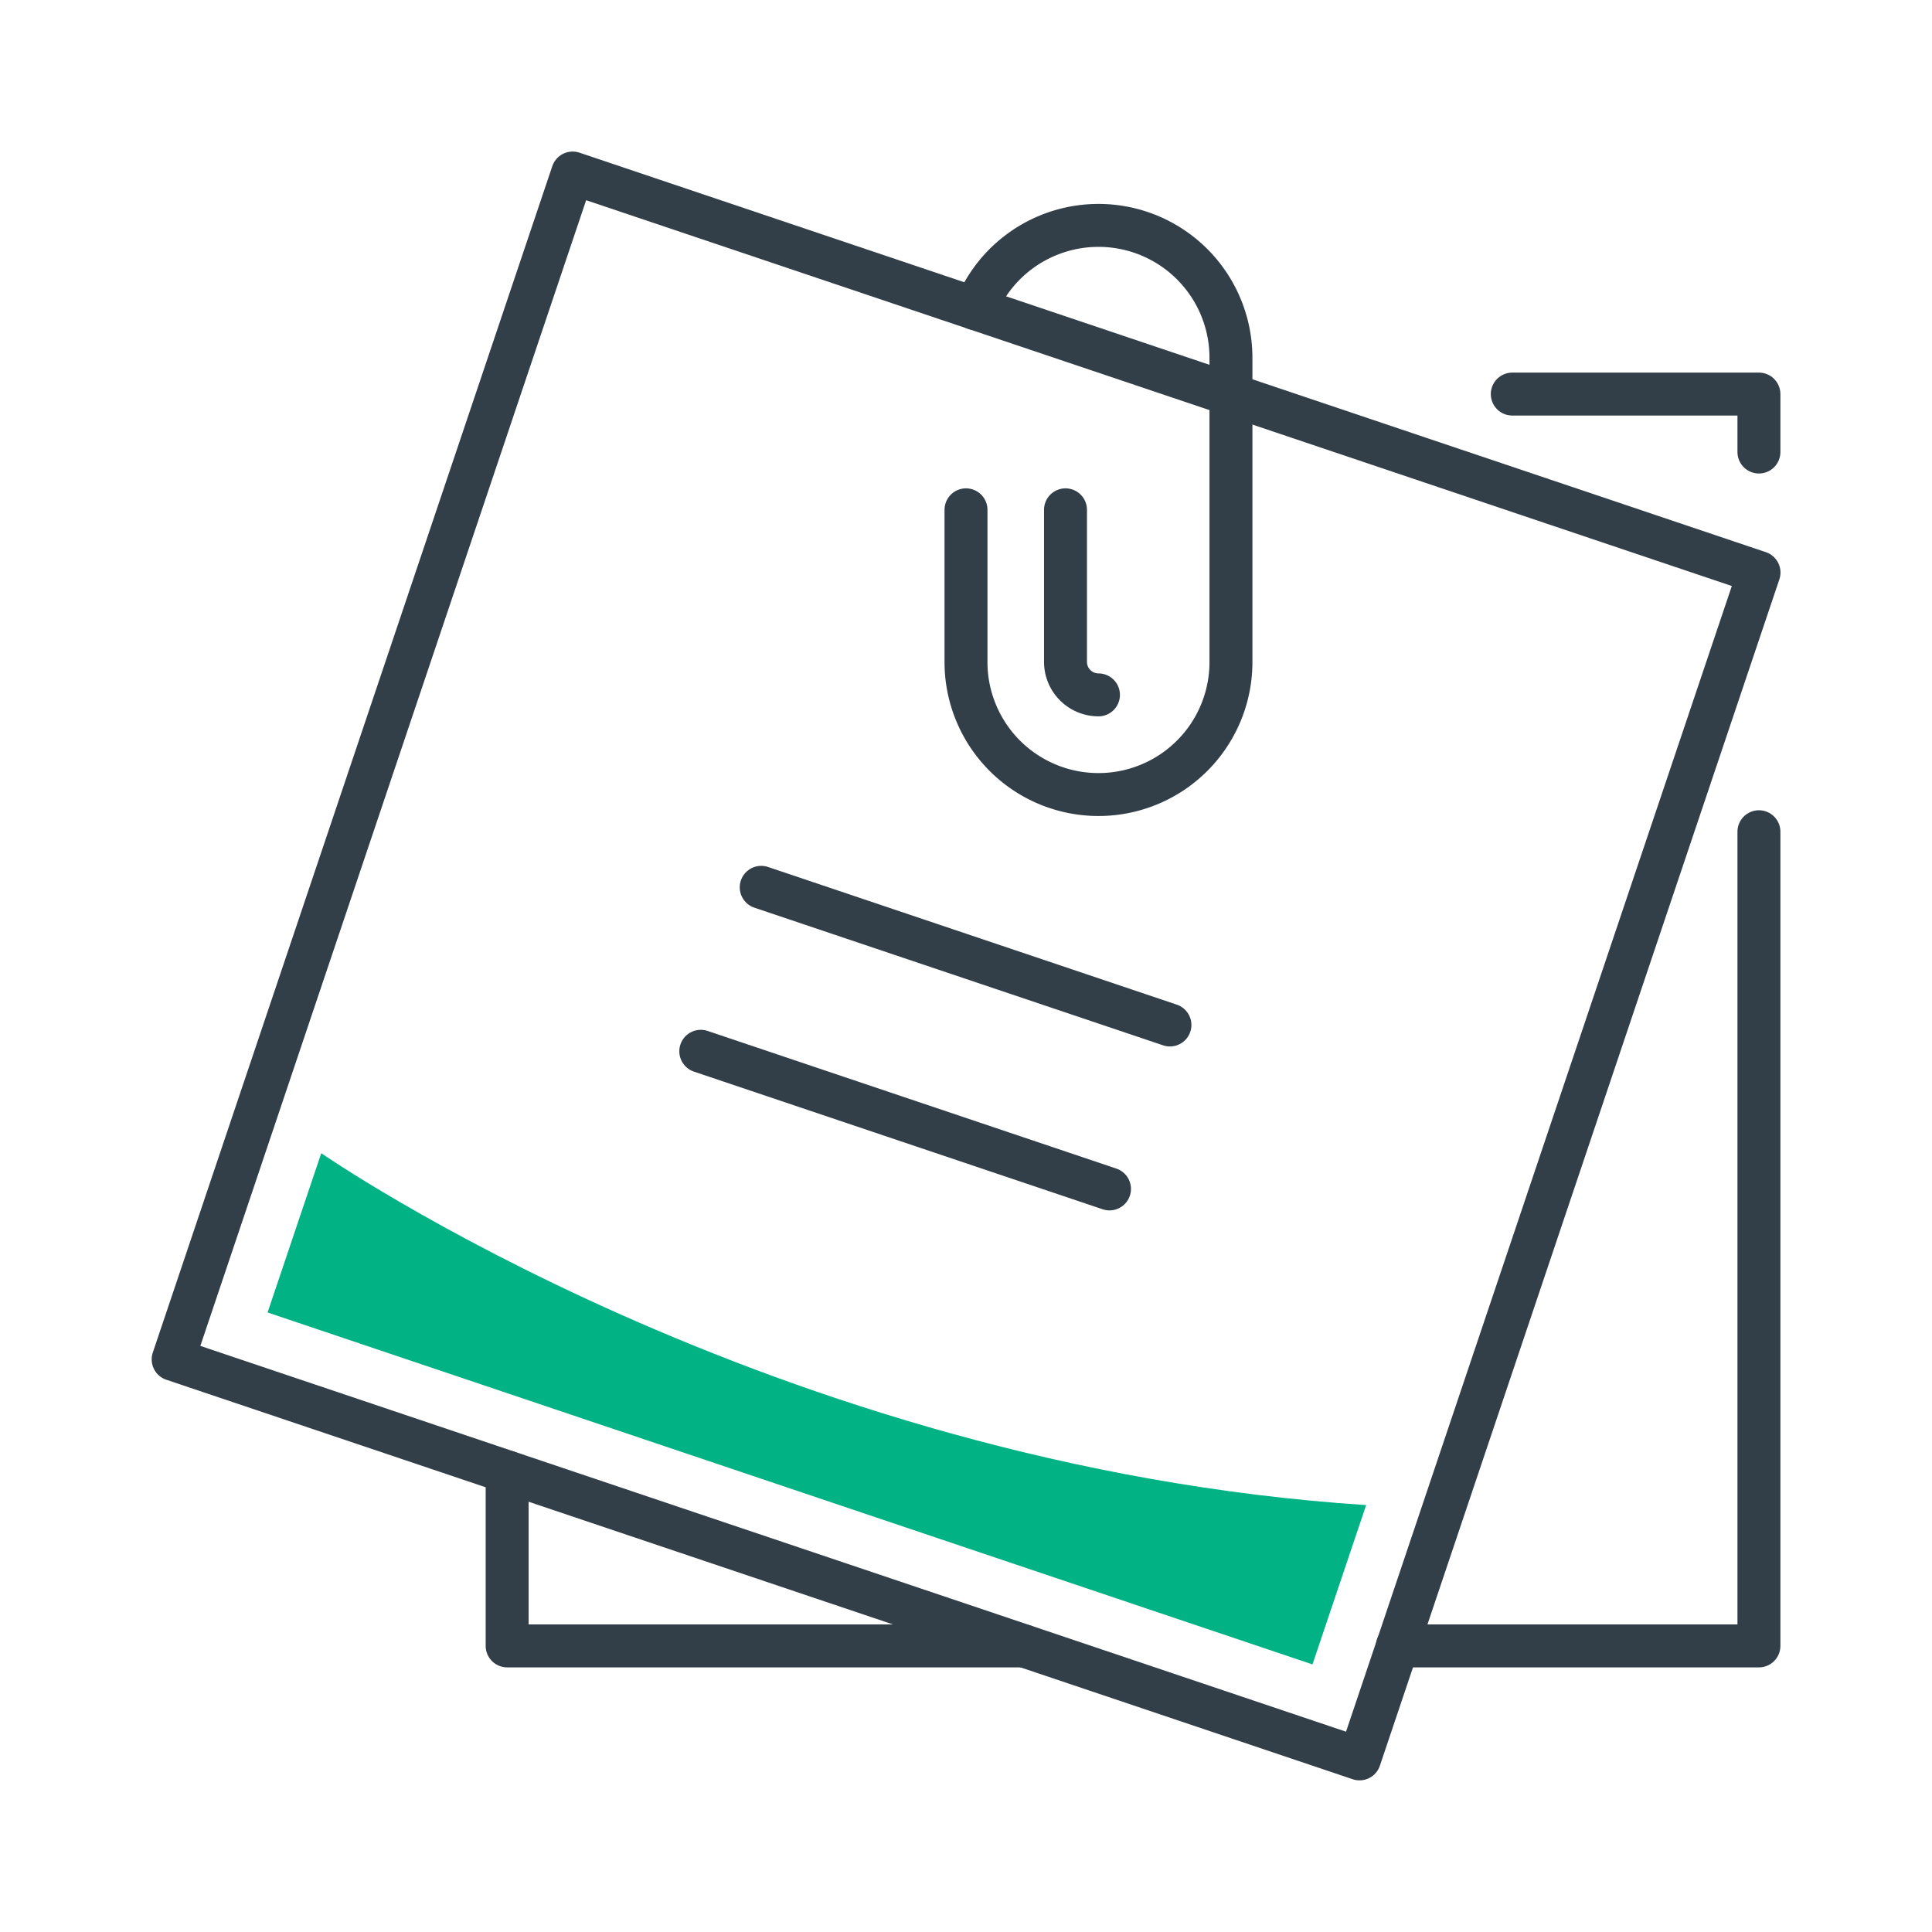
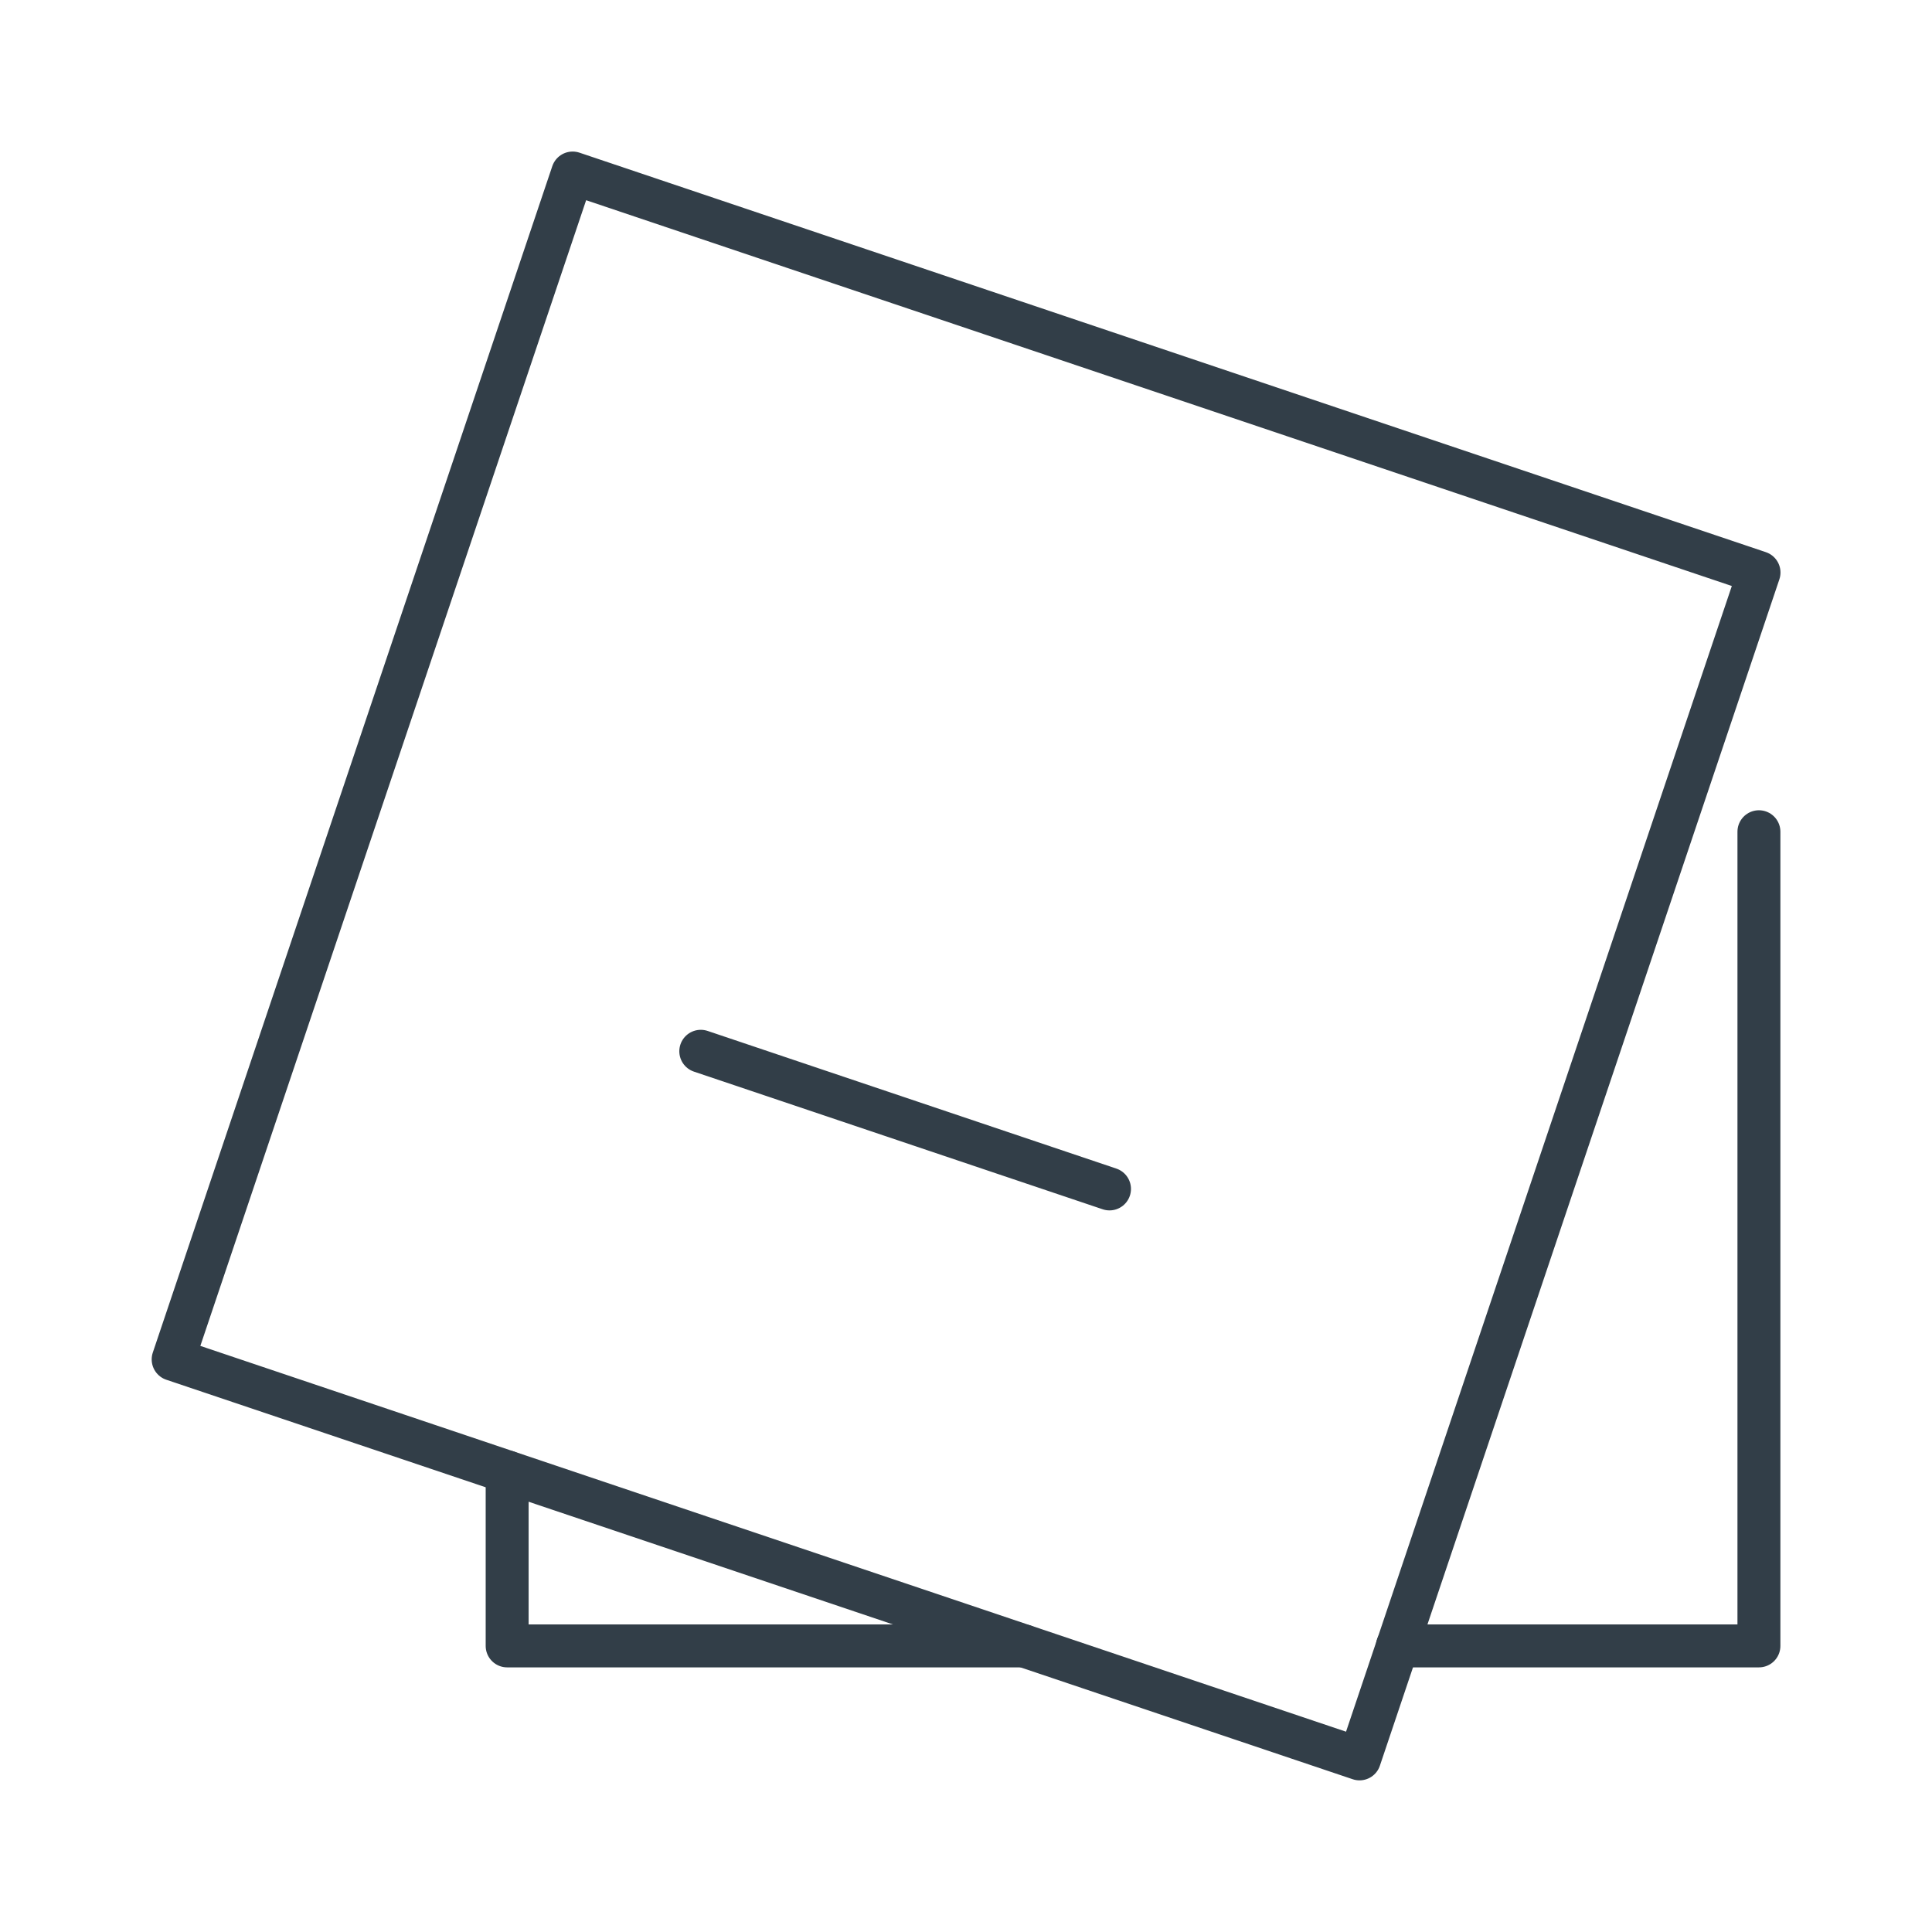
<svg xmlns="http://www.w3.org/2000/svg" id="Icon_Set" data-name="Icon Set" viewBox="0 0 360 360">
  <defs>
    <style>.cls-1{fill:none;stroke:#323e48;stroke-linecap:round;stroke-linejoin:round;stroke-width:8px;}.cls-2{fill:#00b284;}</style>
  </defs>
  <polyline class="cls-1" points="327.75 154.98 327.75 306.69 260.39 306.69" />
-   <polyline class="cls-1" points="281.79 73.43 327.75 73.43 327.75 84.23" />
  <polyline class="cls-1" points="190.77 306.69 94.5 306.69 94.5 274.27" />
  <rect class="cls-1" x="63.37" y="63.37" width="233.26" height="233.26" transform="translate(66.87 -48.04) rotate(18.61)" />
-   <path class="cls-1" d="M181.76,57.52A24.69,24.69,0,0,1,204.68,42h0a24.68,24.68,0,0,1,24.69,24.69v56.67a24.68,24.68,0,0,1-24.69,24.69h0A24.68,24.68,0,0,1,180,123.36V95" />
-   <path class="cls-1" d="M198.54,95v28.34a6.15,6.15,0,0,0,6.14,6.14" />
-   <line class="cls-1" x1="141.84" y1="165.34" x2="218" y2="190.99" />
  <line class="cls-1" x1="130.58" y1="195.89" x2="206.74" y2="221.54" />
-   <path class="cls-2" d="M59.86,214.88l-10,29.68,194.7,65.58,10-29.69C143.89,273.24,59.86,214.88,59.86,214.88Z" />
</svg>